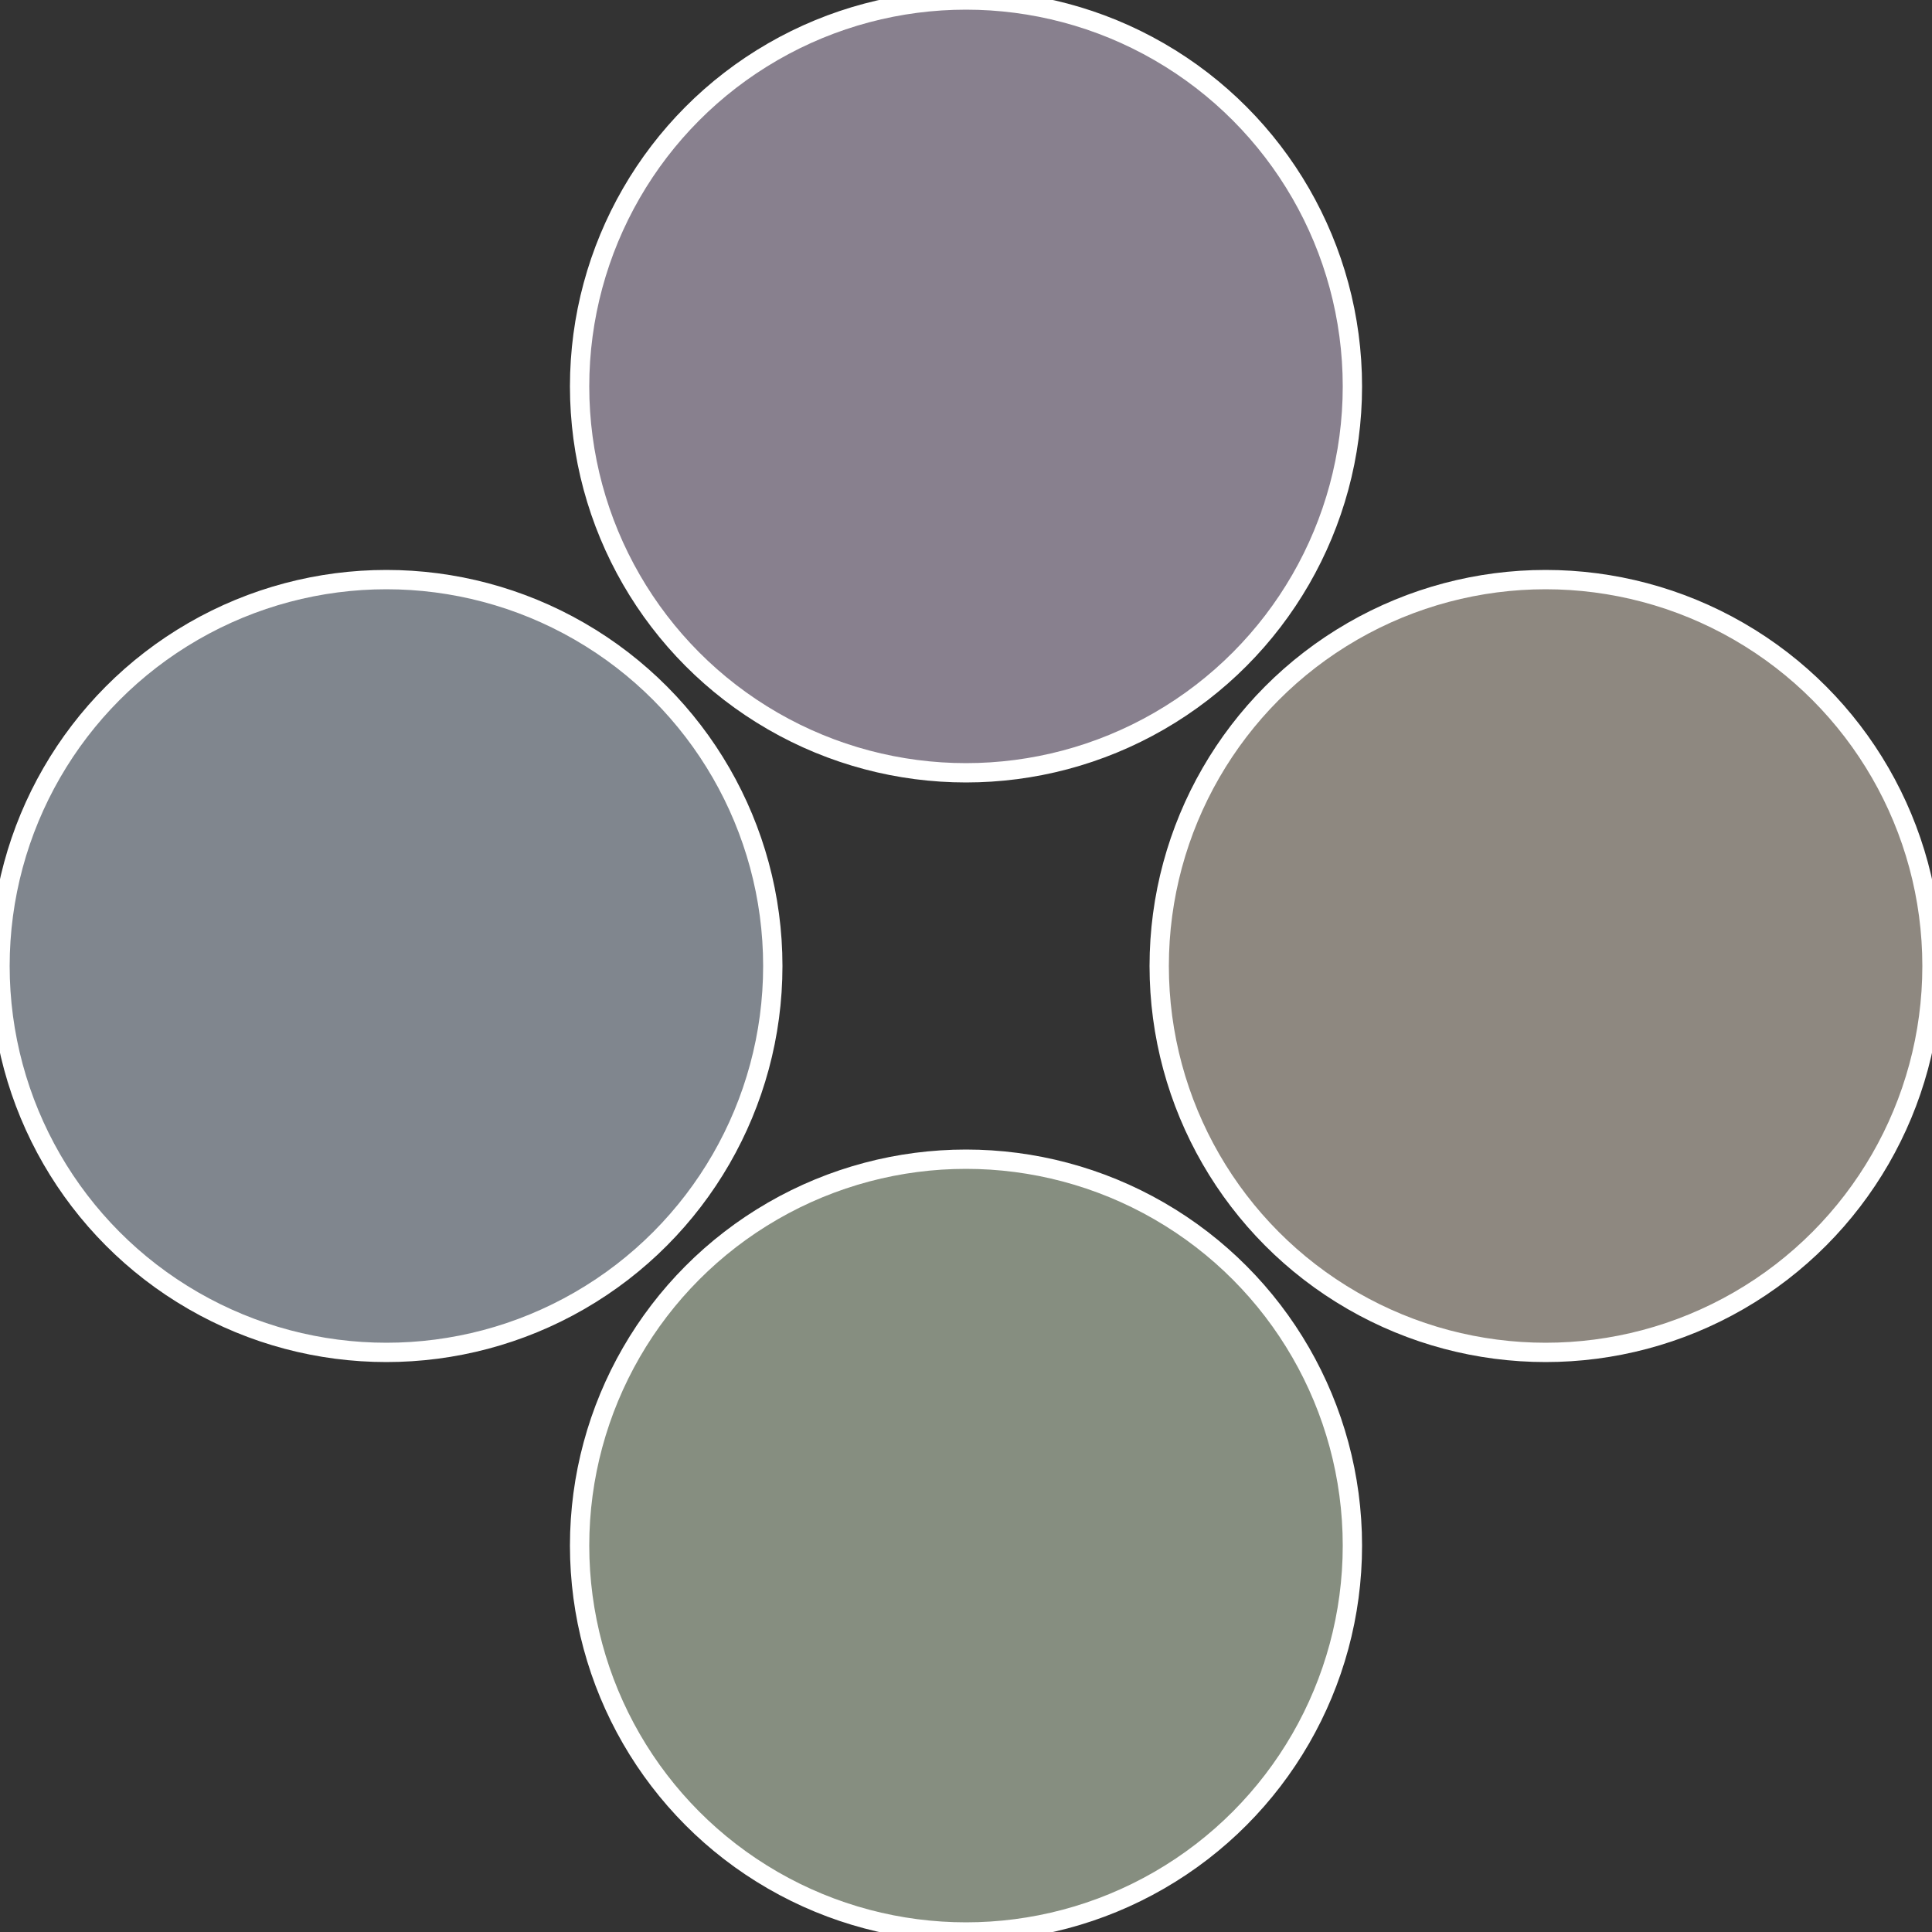
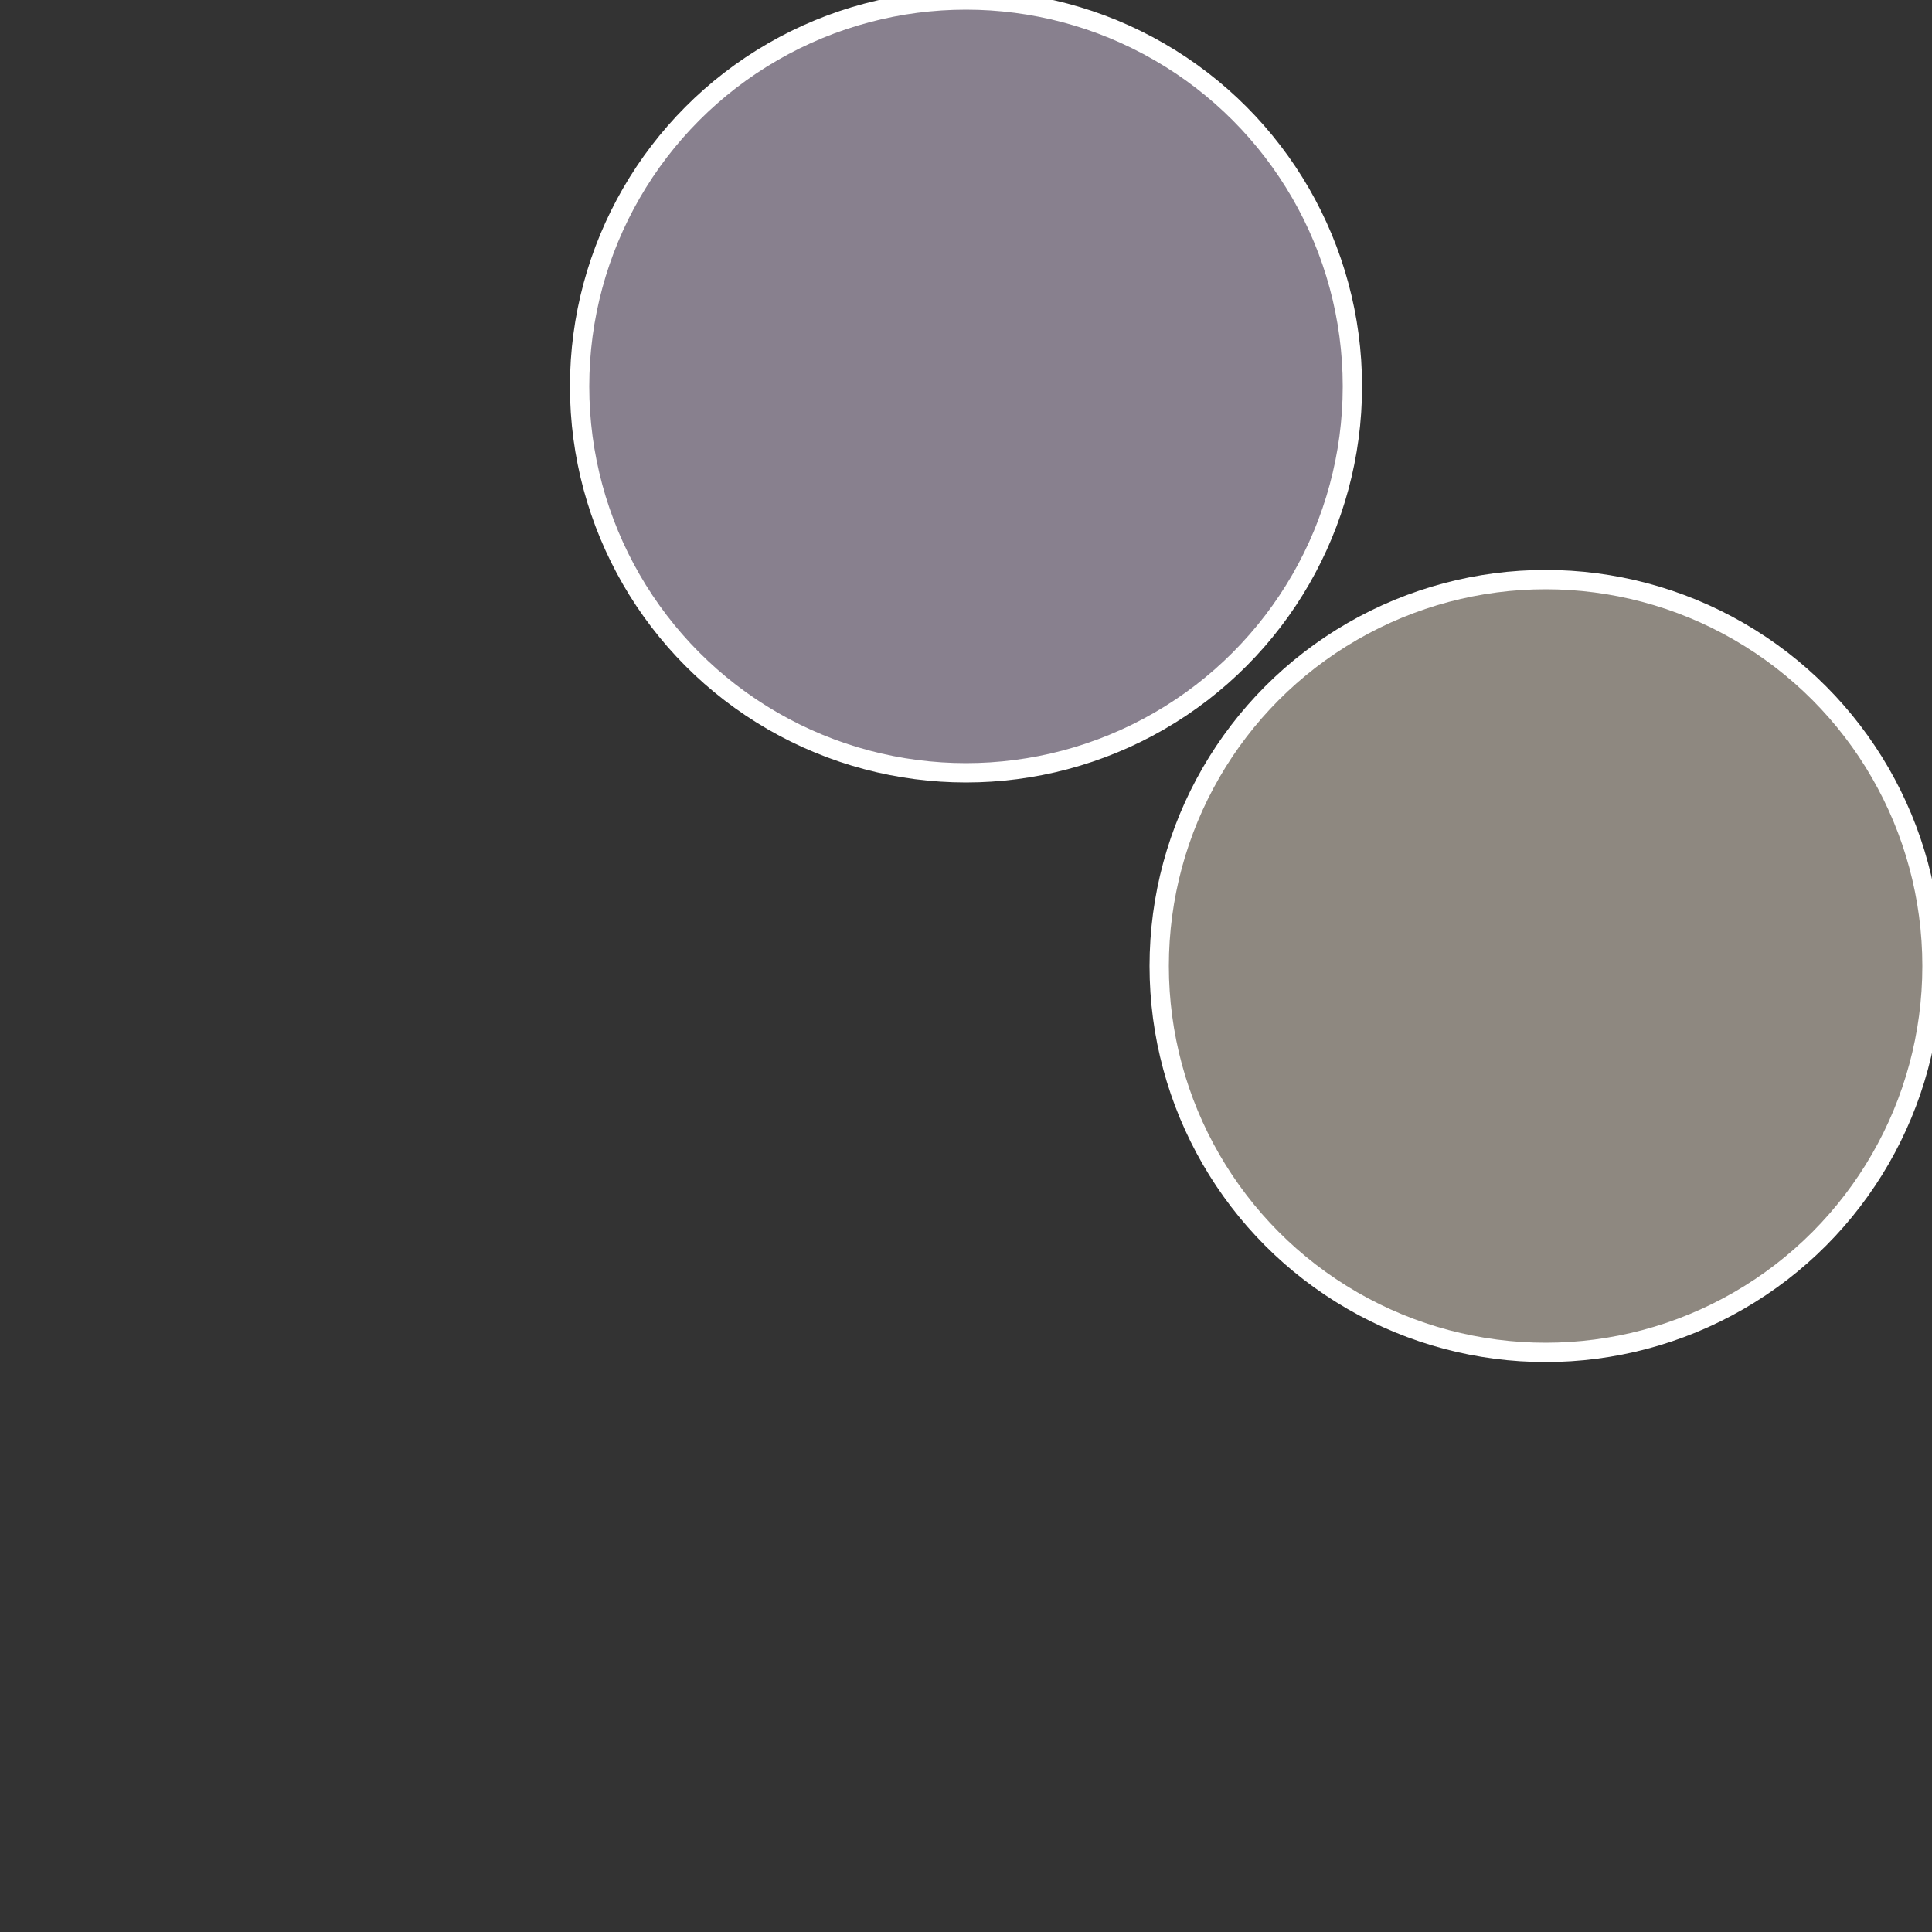
<svg xmlns="http://www.w3.org/2000/svg" width="500" height="500" viewBox="-1 -1 2 2">
  <rect x="-1" y="-1" width="2" height="2" fill="#333333" stroke="none" />
  <circle cx="0.6" cy="0" r="0.4" fill="#8e8880" stroke="#fff" stroke-width="1%" />
-   <circle cx="3.6739403974421E-17" cy="0.6" r="0.4" fill="#868e80" stroke="#fff" stroke-width="1%" />
-   <circle cx="-0.6" cy="7.3478807948841E-17" r="0.4" fill="#80868e" stroke="#fff" stroke-width="1%" />
  <circle cx="-1.1021821192326E-16" cy="-0.6" r="0.4" fill="#88808e" stroke="#fff" stroke-width="1%" />
</svg>